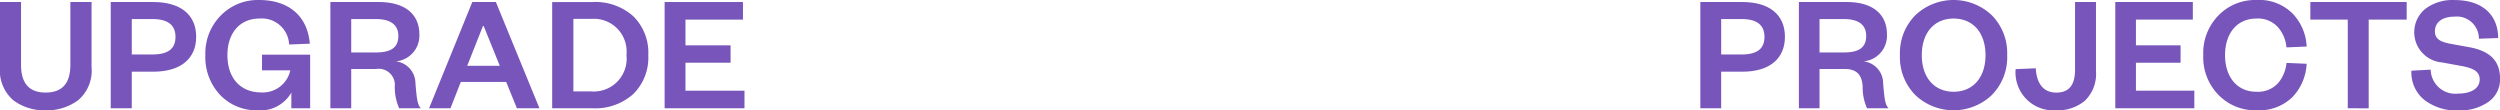
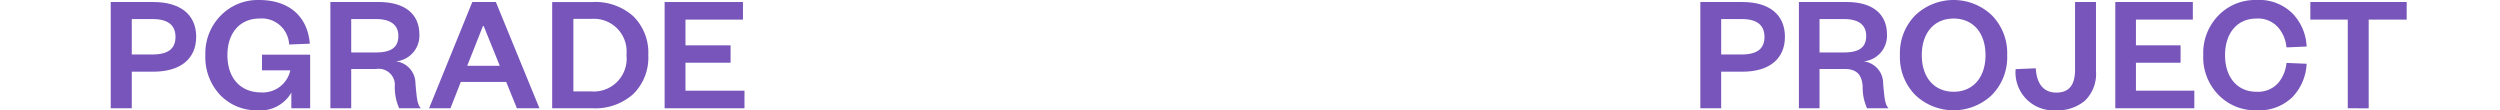
<svg xmlns="http://www.w3.org/2000/svg" width="204" height="9" viewBox="0 0 204 9">
  <defs>
    <style>.a{fill:#75b;}</style>
  </defs>
  <g transform="translate(0 -25.5)">
-     <path class="a" d="M198.344,31.184a2.014,2.014,0,0,0,2.246,1.954c1.055,0,1.753-.427,1.753-1.156,0-.66-.534-.909-1.424-1.087l-1.644-.3a2.471,2.471,0,0,1-1.383-4.362,3.7,3.7,0,0,1,2.4-.729c2.246,0,3.547,1.184,3.56,3.1l-1.574.055a1.8,1.8,0,0,0-2-1.8c-1,0-1.589.469-1.589,1.2,0,.621.451.854,1.232,1.006l1.589.289c1.7.316,2.492,1.142,2.492,2.532a2.224,2.224,0,0,1-.986,1.954,4.1,4.1,0,0,1-2.424.674,4.3,4.3,0,0,1-2.738-.84,2.871,2.871,0,0,1-1.082-2.407Z" />
    <path class="a" d="M191.578,34.335V27.1h-3.054V25.665h7.861V27.1h-3.1v7.239Z" />
    <path class="a" d="M181.032,26.752a4.173,4.173,0,0,1,3.081-1.252,3.868,3.868,0,0,1,2.945,1.087,4.137,4.137,0,0,1,1.164,2.711l-1.644.069a2.9,2.9,0,0,0-.7-1.652,2.187,2.187,0,0,0-1.767-.7c-1.533,0-2.547,1.169-2.547,2.986s1.014,2.986,2.547,2.986a2.225,2.225,0,0,0,1.767-.688,2.985,2.985,0,0,0,.7-1.665l1.644.069a4.2,4.2,0,0,1-1.164,2.724,3.911,3.911,0,0,1-2.945,1.074,4.17,4.17,0,0,1-3.081-1.253A4.388,4.388,0,0,1,179.786,30a4.389,4.389,0,0,1,1.246-3.248" />
    <path class="a" d="M179.058,34.335h-6.45v-8.67h6.327V27.1h-4.643V29.2h3.643v1.417h-3.643V32.9h4.766Z" />
    <path class="a" d="M171.032,25.665v5.628a3.047,3.047,0,0,1-.9,2.422,3.445,3.445,0,0,1-2.342.785,3.093,3.093,0,0,1-3.314-3.358l1.644-.069c.068,1.253.629,1.982,1.67,1.982s1.534-.606,1.534-1.872V25.665Z" />
    <path class="a" d="M162.54,33.248a4.536,4.536,0,0,1-6.258,0A4.387,4.387,0,0,1,155.035,30a4.387,4.387,0,0,1,1.247-3.248,4.536,4.536,0,0,1,6.258,0A4.39,4.39,0,0,1,163.786,30a4.39,4.39,0,0,1-1.246,3.248m-3.122-6.234c-1.589,0-2.6,1.17-2.6,2.986s1.014,2.986,2.6,2.986,2.6-1.169,2.6-2.986-1.014-2.986-2.6-2.986" />
    <path class="a" d="M152.35,34.335a4.2,4.2,0,0,1-.357-1.789c-.068-.977-.506-1.418-1.492-1.418h-2.027v3.207H146.79v-8.67h3.9c2.191,0,3.286,1.046,3.286,2.642a2.1,2.1,0,0,1-1.9,2.2,1.8,1.8,0,0,1,1.588,1.789c.11,1.266.151,1.72.439,2.037Zm-1.89-4.555c1.246,0,1.821-.413,1.821-1.349,0-.867-.575-1.376-1.821-1.376h-1.986V29.78Z" />
    <path class="a" d="M140.448,34.335h-1.7v-8.67h3.437c2.191,0,3.465,1.033,3.465,2.835s-1.274,2.849-3.465,2.849h-1.739Zm1.685-4.39c1.273,0,1.849-.495,1.849-1.431s-.576-1.459-1.849-1.459h-1.685v2.89Z" />
    <path class="a" d="M60.75,34.335H54.233v-8.67h6.392V27.1h-4.69V29.2h3.68v1.417h-3.68V32.9H60.75Z" />
    <path class="a" d="M45.058,25.666h3.293a4.642,4.642,0,0,1,3.321,1.155A4.165,4.165,0,0,1,52.9,30a4.162,4.162,0,0,1-1.232,3.179,4.639,4.639,0,0,1-3.321,1.156H45.058Zm3.183,7.293a2.679,2.679,0,0,0,2.878-2.972,2.671,2.671,0,0,0-2.878-2.945H46.788v5.917Z" />
    <path class="a" d="M41.307,32.188H37.6l-.844,2.147H35.012l3.528-8.67h1.923l3.556,8.67h-1.84Zm-3.182-1.321h2.656l-1.314-3.248h-.056Z" />
    <path class="a" d="M32.574,34.335a4.156,4.156,0,0,1-.359-1.789,1.313,1.313,0,0,0-1.508-1.418H28.659v3.207h-1.7v-8.67H30.9c2.214,0,3.321,1.046,3.321,2.642a2.105,2.105,0,0,1-1.923,2.2A1.805,1.805,0,0,1,33.9,32.3c.111,1.266.153,1.72.443,2.037ZM30.665,29.78c1.259,0,1.84-.413,1.84-1.349,0-.867-.581-1.376-1.84-1.376H28.659V29.78Z" />
    <path class="a" d="M17.976,33.261A4.478,4.478,0,0,1,16.758,30a4.373,4.373,0,0,1,1.273-3.248,4.228,4.228,0,0,1,3.1-1.252c2.5,0,3.971,1.376,4.151,3.564l-1.689.069a2.229,2.229,0,0,0-2.421-2.12c-1.591,0-2.615,1.17-2.615,2.987,0,1.857,1.052,3.041,2.754,3.041a2.294,2.294,0,0,0,2.379-1.8H21.38v-1.28h3.929v4.376H23.774V33.055A2.9,2.9,0,0,1,21.006,34.5a4.09,4.09,0,0,1-3.03-1.239" />
    <path class="a" d="M10.753,34.335H9.036v-8.67h3.473c2.214,0,3.5,1.033,3.5,2.835s-1.287,2.849-3.5,2.849H10.753Zm1.7-4.39c1.287,0,1.868-.495,1.868-1.431s-.581-1.459-1.868-1.459h-1.7v2.89Z" />
-     <path class="a" d="M1.079,33.674A3.206,3.206,0,0,1,0,30.963v-5.3H1.716v5.119c0,1.486.636,2.271,2.006,2.271s2.02-.771,2.02-2.257V25.665H7.471v5.3a3.171,3.171,0,0,1-1.093,2.711,4.3,4.3,0,0,1-2.656.826,4.228,4.228,0,0,1-2.643-.826" />
  </g>
</svg>